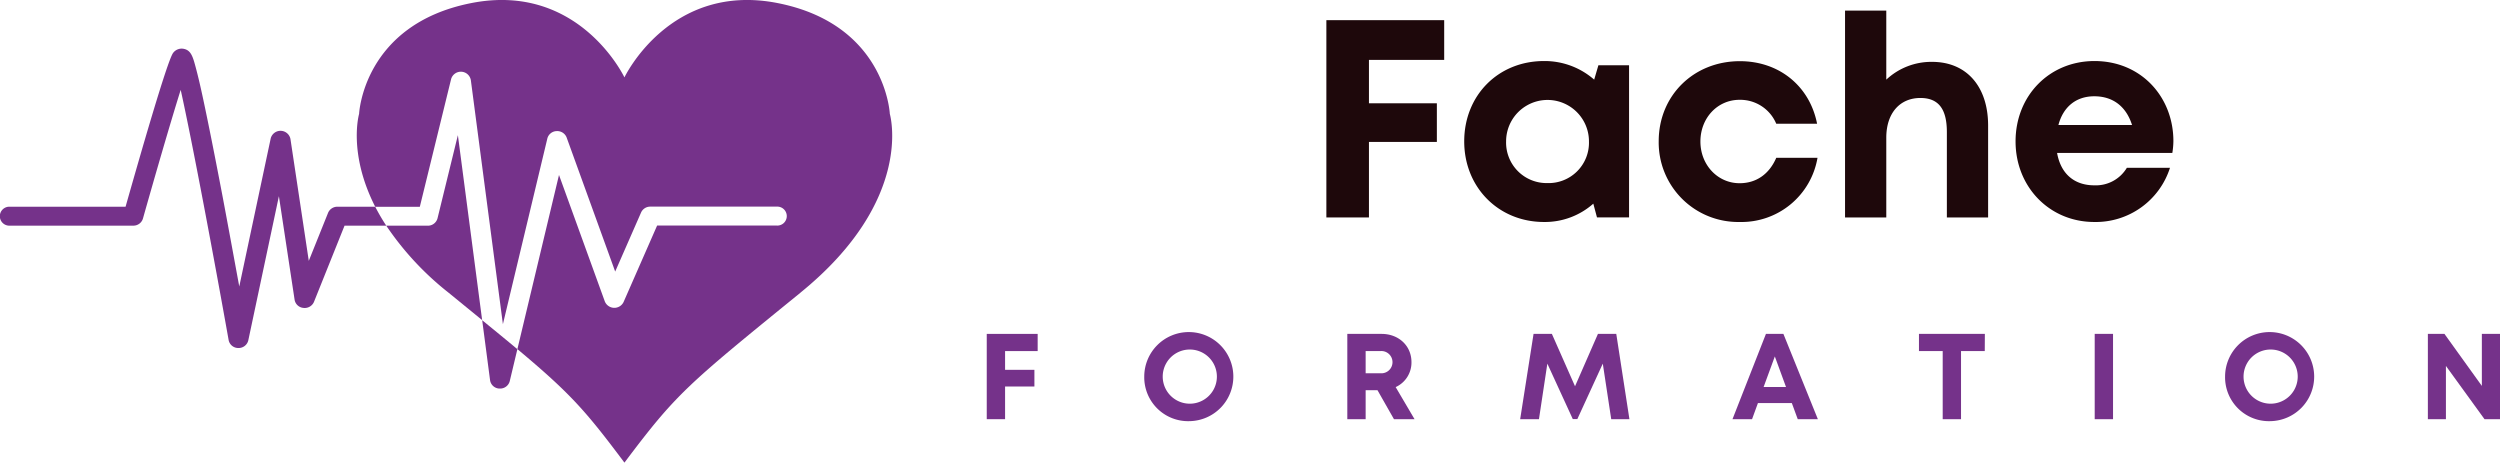
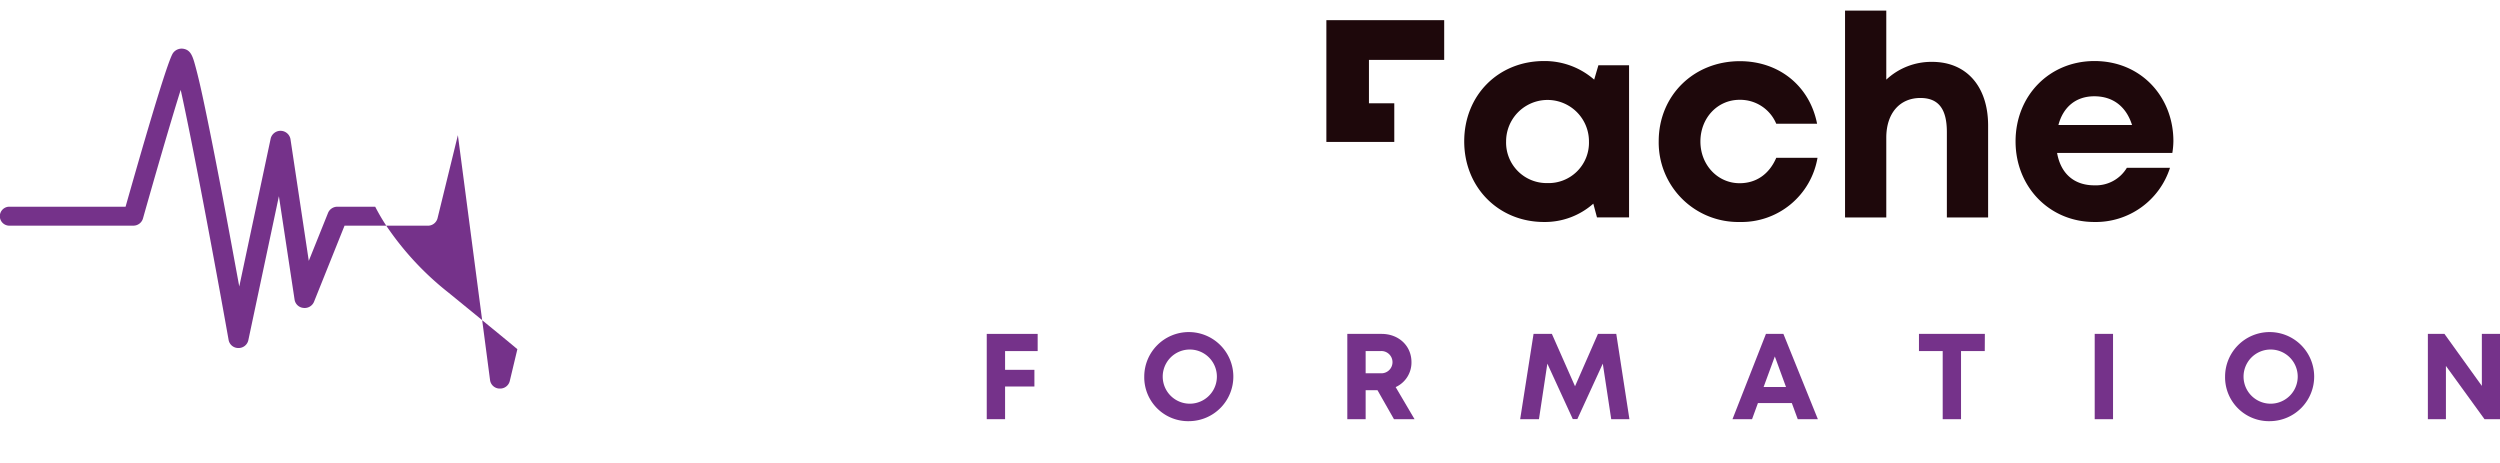
<svg xmlns="http://www.w3.org/2000/svg" viewBox="0 0 545.53 100.96">
  <defs>
    <style>.cls-1{fill:none;}.cls-2{fill:#1e080b;}.cls-3{fill:#75328a;}.cls-4{clip-path:url(#clip-path);}.cls-5{clip-path:url(#clip-path-2);}</style>
    <clipPath id="clip-path" transform="translate(0 -0.39)">
-       <rect class="cls-1" x="77.47" width="117.72" height="101.45" />
-     </clipPath>
+       </clipPath>
    <clipPath id="clip-path-2" transform="translate(0 -0.39)">
      <rect class="cls-1" y="10.38" width="85.17" height="66.46" />
    </clipPath>
  </defs>
  <g id="Calque_2" data-name="Calque 2">
    <g id="Calque_1-2" data-name="Calque 1">
-       <path class="cls-2" d="M315.14,13.46V4.79H289.43V47.84h9.29V31.36h14.82V22.93H298.72V13.46Z" transform="translate(0 -0.39)" />
+       <path class="cls-2" d="M315.14,13.46V4.79H289.43V47.84V31.36h14.82V22.93H298.72V13.46Z" transform="translate(0 -0.39)" />
      <path class="cls-2" d="M348.79,14.63l-.92,3.14a16.41,16.41,0,0,0-10.95-4.06c-10,0-17.41,7.5-17.41,17.53S327,48.83,336.92,48.83a15.92,15.92,0,0,0,10.76-4l.8,3h7V14.63ZM337.65,40.34a8.84,8.84,0,0,1-9-9.1,9,9,0,1,1,18.08,0A8.81,8.81,0,0,1,337.65,40.34Z" transform="translate(0 -0.39)" />
      <path class="cls-2" d="M379.6,48.83a16.83,16.83,0,0,0,17-14h-9c-1.54,3.57-4.37,5.54-8,5.54-4.79,0-8.55-4-8.55-9.1s3.69-9.1,8.55-9.1a8.52,8.52,0,0,1,8,5.22h8.91c-1.6-8.18-8.24-13.65-16.85-13.65-10.08,0-17.71,7.5-17.71,17.47A17.35,17.35,0,0,0,379.6,48.83Z" transform="translate(0 -0.39)" />
      <path class="cls-2" d="M421.61,13.89a14.38,14.38,0,0,0-10,3.88V2.7h-9V47.84h9V30.44c0-5.41,3-8.67,7.44-8.67,4,0,5.78,2.45,5.78,7.44V47.84h9V27.67C433.79,19.24,429.11,13.89,421.61,13.89Z" transform="translate(0 -0.39)" />
      <path class="cls-2" d="M474.26,31.18c0-9.6-7-17.47-17.22-17.47-9.84,0-17.22,7.56-17.22,17.53S447.26,48.83,457,48.83A17,17,0,0,0,473.52,37h-9.41A7.88,7.88,0,0,1,457,40.83c-4.37,0-7.32-2.52-8.12-7.07h25.15A17.23,17.23,0,0,0,474.26,31.18ZM457,21.4c4.06,0,6.95,2.21,8.24,6.27H449.17C450.21,23.73,453,21.4,457,21.4Z" transform="translate(0 -0.39)" />
      <path class="cls-3" d="M226.43,77V73.25H215.32V91.86h4V84.73h6.4V81.09h-6.4V77Z" transform="translate(0 -0.39)" />
      <path class="cls-3" d="M259.63,92.29a9.72,9.72,0,1,0-9.94-9.73A9.58,9.58,0,0,0,259.63,92.29Zm0-3.81a5.91,5.91,0,0,1,0-11.82,5.91,5.91,0,0,1,0,11.82Z" transform="translate(0 -0.39)" />
      <path class="cls-3" d="M304.18,91.86h4.49l-4.12-7A5.89,5.89,0,0,0,308,79.42c0-3.59-2.8-6.17-6.52-6.17H294V91.86h4V85.53h2.58ZM298,77h3.21a2.43,2.43,0,1,1,0,4.84H298Z" transform="translate(0 -0.39)" />
      <path class="cls-3" d="M355.56,91.86l-2.87-18.61h-4l-5,11.43-5.05-11.43h-4l-2.92,18.61h4.1l1.83-12.12,5.55,12.09h1l5.55-12.09,1.84,12.12Z" transform="translate(0 -0.39)" />
      <path class="cls-3" d="M392.29,91.86h4.39l-7.52-18.61h-3.81l-7.3,18.61h4.27l1.28-3.51H391Zm-5-13.69,2.44,6.67h-4.89Z" transform="translate(0 -0.39)" />
      <path class="cls-3" d="M433.12,73.25H418.74V77h5.18V91.86h4V77h5.18Z" transform="translate(0 -0.39)" />
      <path class="cls-3" d="M457.09,91.86h4V73.25h-4Z" transform="translate(0 -0.39)" />
      <path class="cls-3" d="M495.48,92.29a9.72,9.72,0,1,0-9.94-9.73A9.58,9.58,0,0,0,495.48,92.29Zm0-3.81a5.91,5.91,0,0,1,0-11.82,5.91,5.91,0,0,1,0,11.82Z" transform="translate(0 -0.39)" />
      <path class="cls-3" d="M541.57,73.25V84.6l-8.16-11.35h-3.62V91.86h3.94V80.24l8.42,11.62h3.38V73.25Z" transform="translate(0 -0.39)" />
      <path class="cls-3" d="M99.92,29.91l5.29,40.33-7.35-6A64.32,64.32,0,0,1,84.29,49.64h9.07A2.17,2.17,0,0,0,95.48,48l4.44-18.13" transform="translate(0 -0.39)" />
      <g class="cls-4">
        <path class="cls-3" d="M174.68,64.25c-25,20.33-27.07,22-38.42,37.09C127.77,90,124.5,86.27,112.9,76.57l9.08-38,10,27.6a2.24,2.24,0,0,0,4.09.13l7.32-16.69h26.08a2.07,2.07,0,1,0,0-4.13H141.89a2.18,2.18,0,0,0-2,1.28l-5.65,12.89L123.63,30.35A2.2,2.2,0,0,0,121.44,29a2.15,2.15,0,0,0-2,1.6l-9.7,40.53-7-53.27a2.21,2.21,0,0,0-4.3-.22L91.61,45.51H81.88c-6-11.77-3.52-20.27-3.52-20.27s.87-19.5,24.44-24.17,33.46,16.21,33.46,16.21,9.9-20.88,33.47-16.21,24.44,24.17,24.44,24.17,5.53,18.69-19.49,39" transform="translate(0 -0.39)" />
      </g>
      <g class="cls-5">
        <path class="cls-3" d="M81.88,45.51a44.31,44.31,0,0,0,2.41,4.13H75.18L68.51,66.27a2.2,2.2,0,0,1-2.29,1.31,2.14,2.14,0,0,1-1.93-1.75L60.86,43.2,54.18,74.67A2.17,2.17,0,0,1,52,76.33h0a2.14,2.14,0,0,1-2.11-1.73C46.83,57.4,42,31.57,39.43,20c-2.28,7.25-5.84,19.59-8.24,28.09a2.17,2.17,0,0,1-2.11,1.54H2.18a2.07,2.07,0,1,1,0-4.13H27.4c3-10.58,9.05-31.7,10.36-33.54a2.32,2.32,0,0,1,2.35-.91c1.62.33,2,1.8,2.65,4.24.44,1.64,1,4,1.65,7.07,1.09,5.1,2.5,12.19,4.19,21.06,1.32,7,2.6,14,3.61,19.49l6.86-32.31a2.21,2.21,0,0,1,4.31.12l4,26.59,4.21-10.48a2.19,2.19,0,0,1,2.05-1.33h8.2" transform="translate(0 -0.39)" />
      </g>
      <path class="cls-3" d="M112.9,76.57l-1.67,7a2.16,2.16,0,0,1-2.13,1.61H109a2.13,2.13,0,0,1-2.06-1.81l-1.72-13.1c2.93,2.39,5.47,4.47,7.69,6.33" transform="translate(0 -0.39)" />
    </g>
  </g>
</svg>